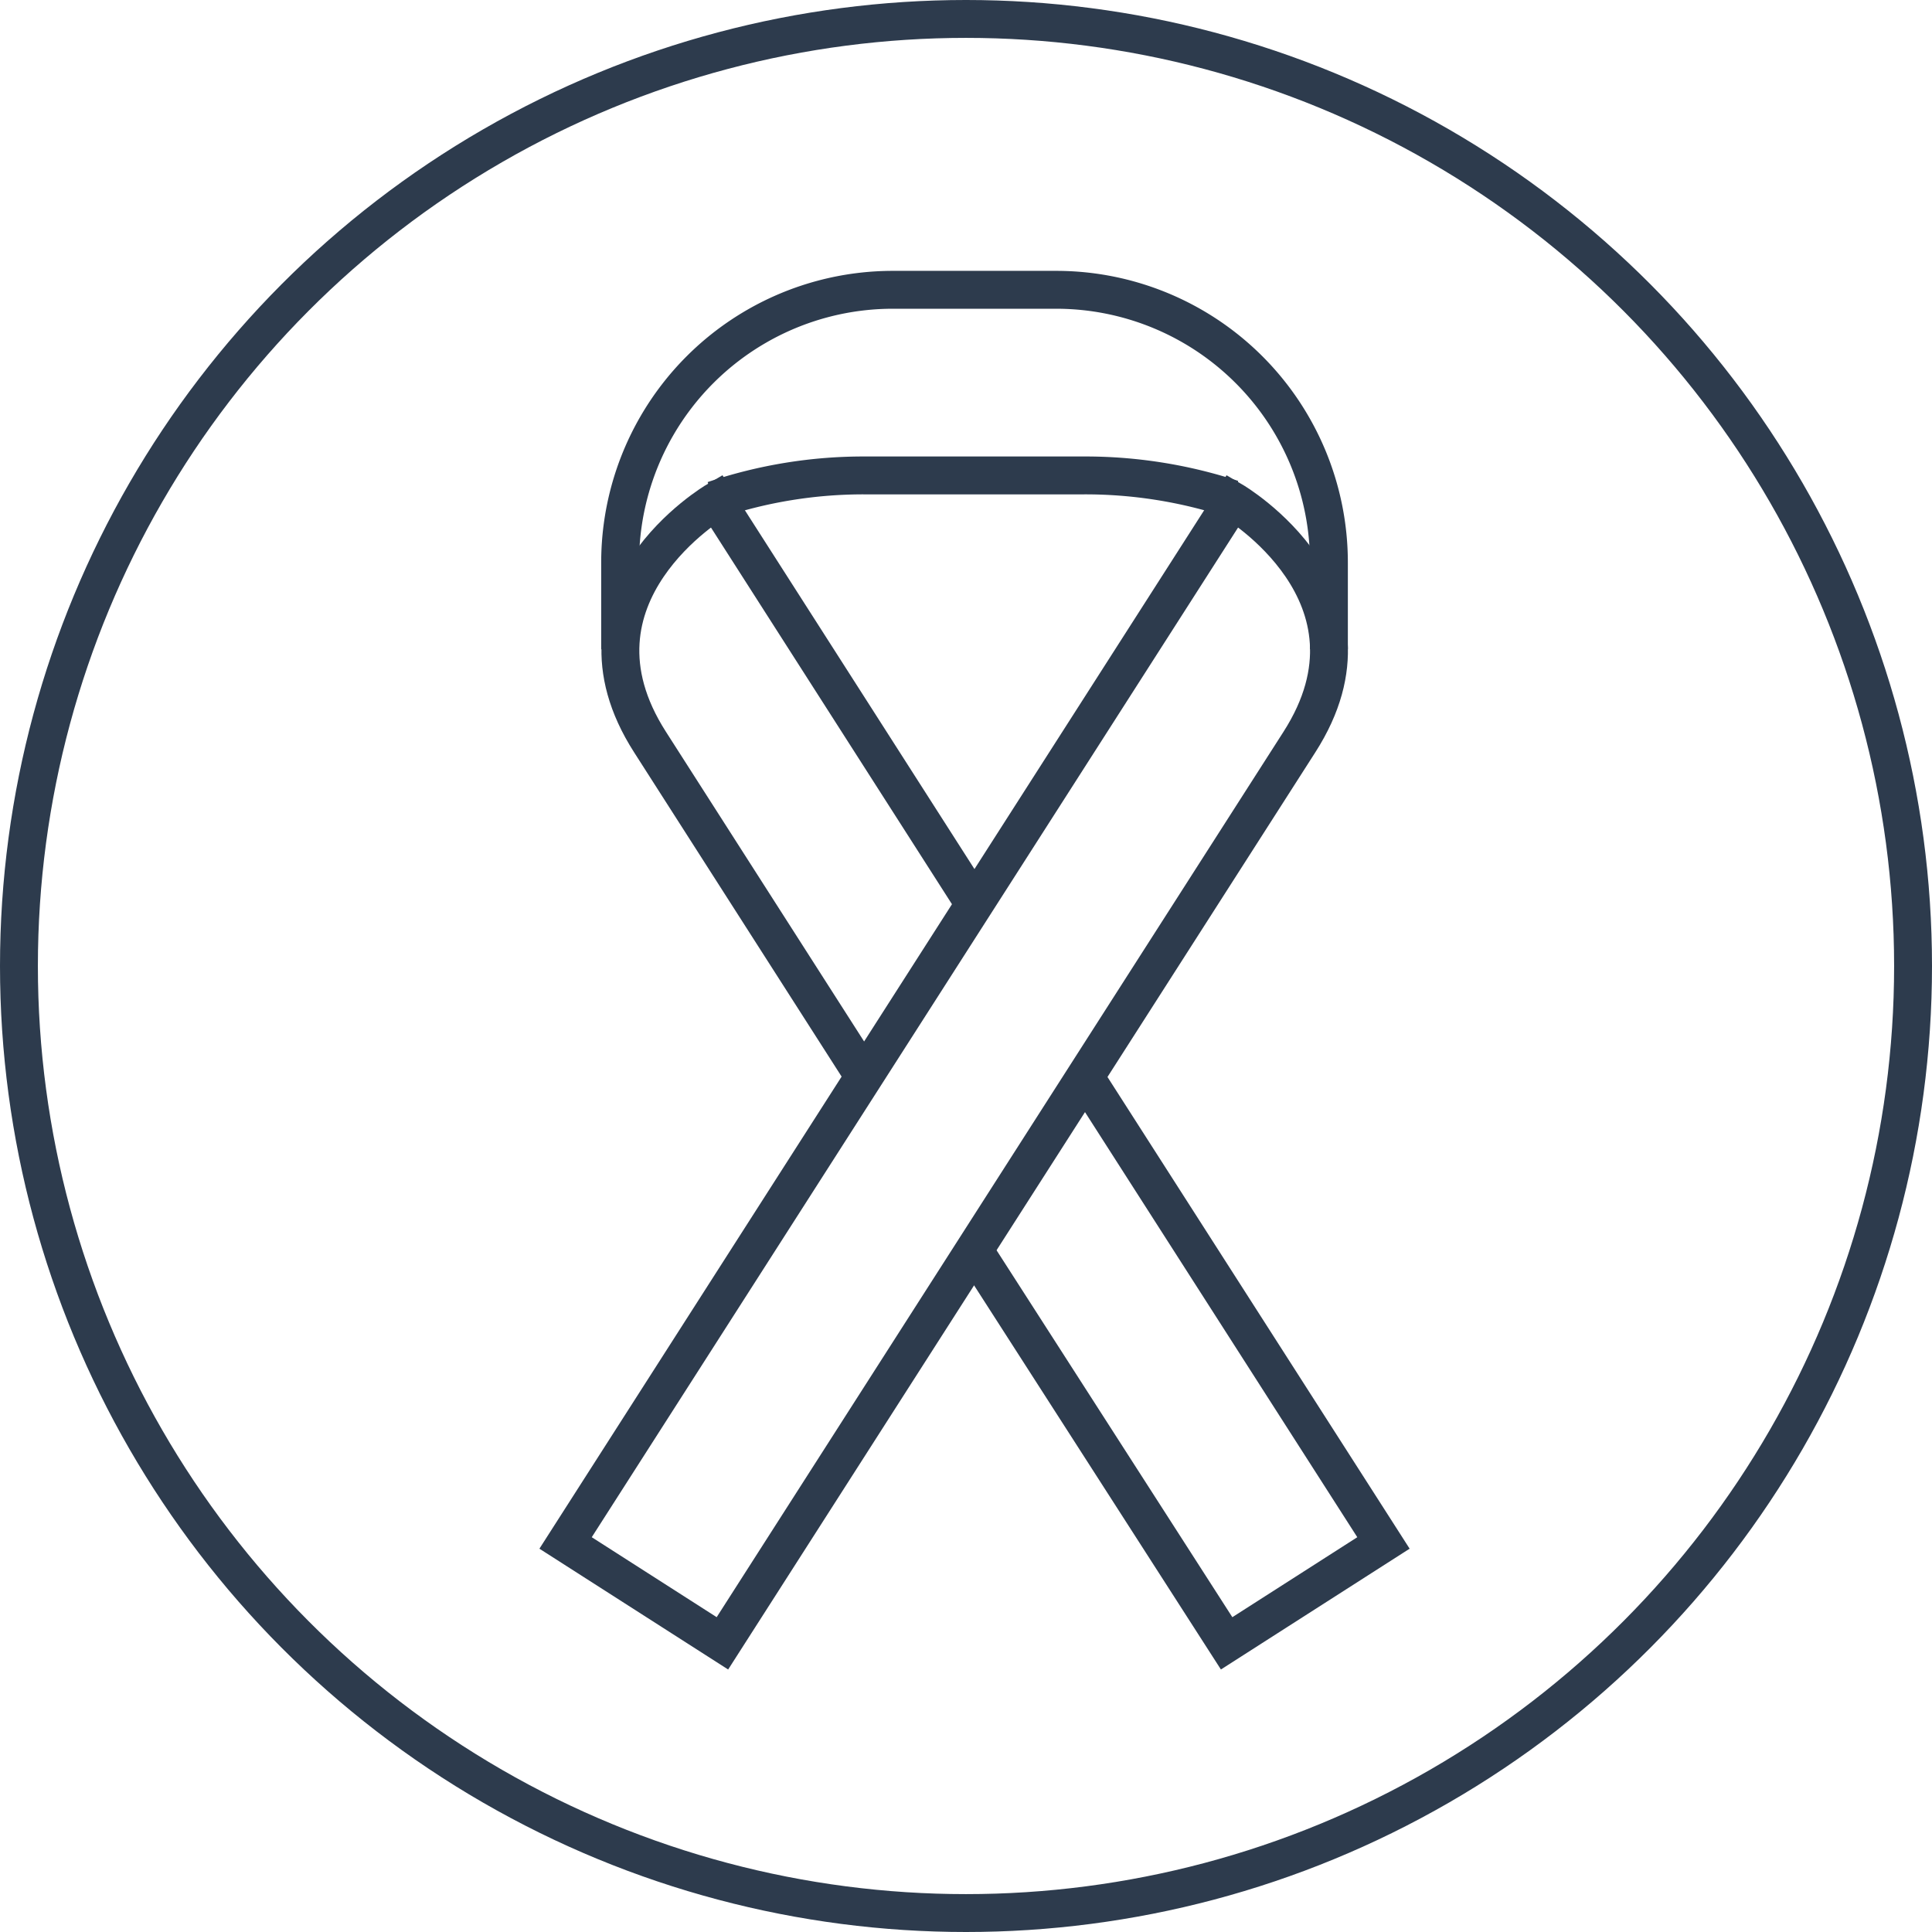
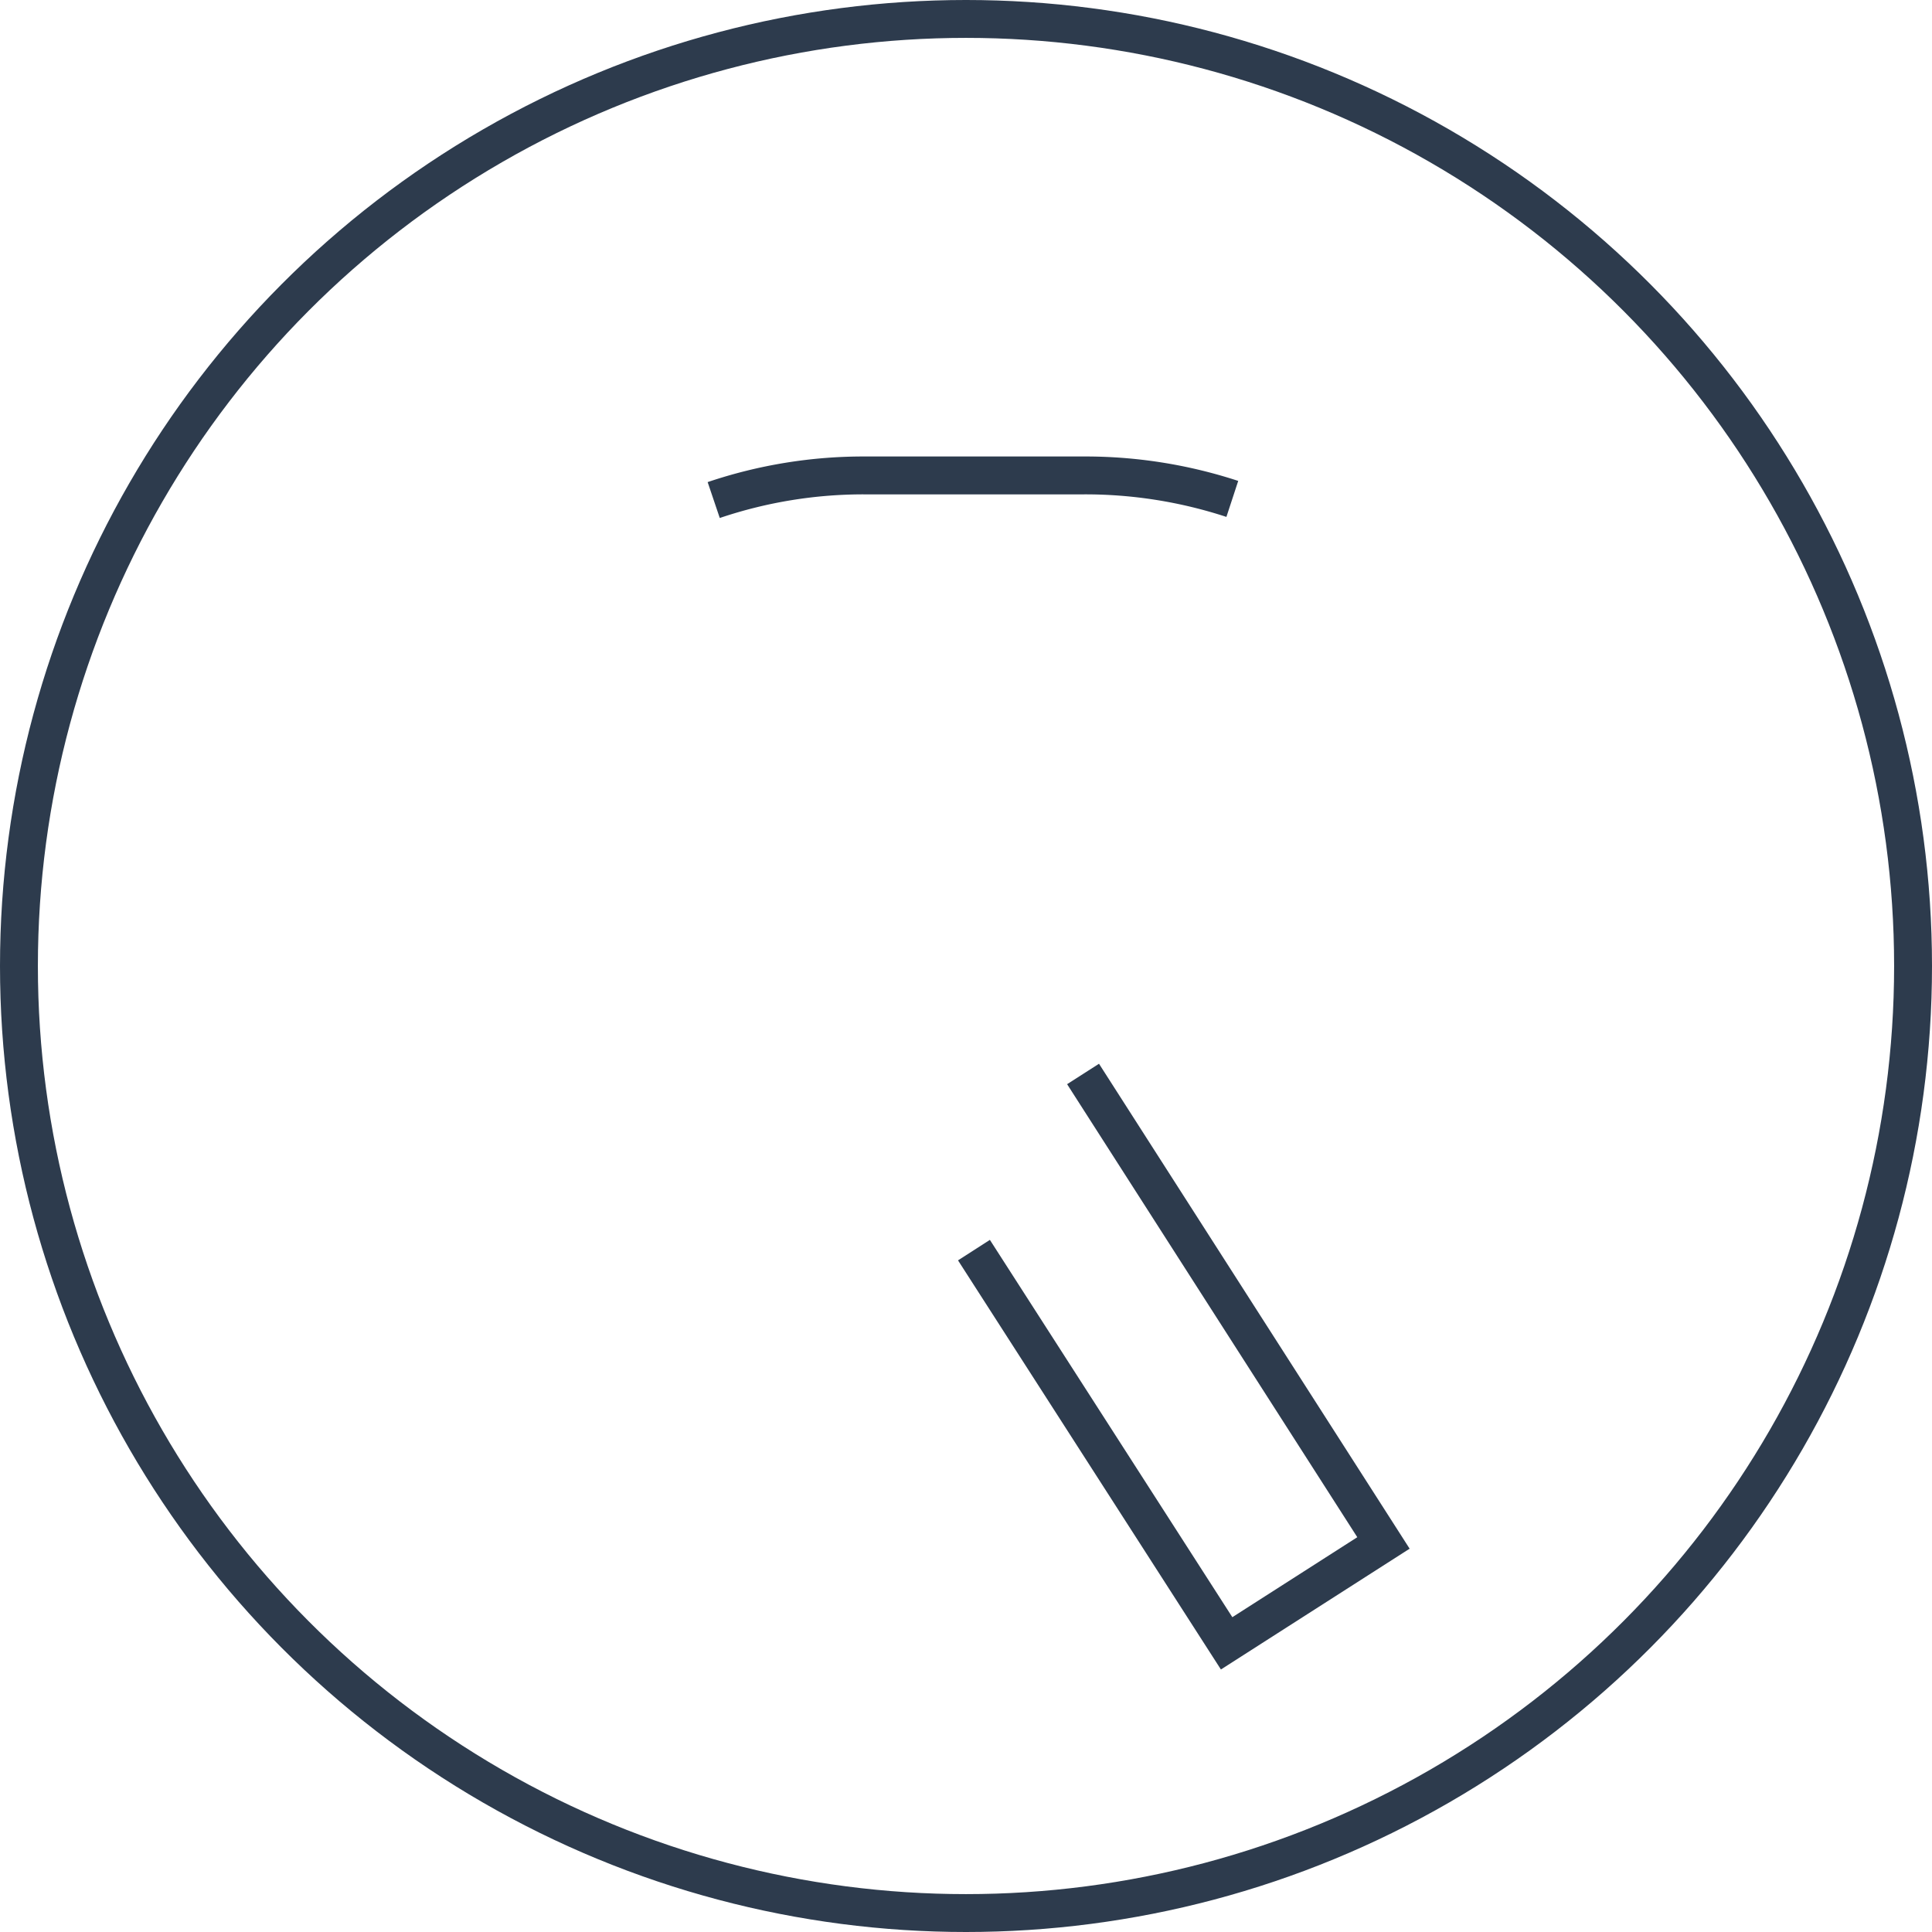
<svg xmlns="http://www.w3.org/2000/svg" id="Ebene_1" data-name="Ebene 1" viewBox="0 0 51 51">
  <defs>
    <style>.cls-1{fill:none;stroke:#2d3b4d;stroke-miterlimit:10;}</style>
  </defs>
-   <path class="cls-1" d="M34.3,19.59c2.49-3.88-1.76-6.37-1.76-6.37L14.93,40.73l4.14,2.65Z" />
  <path class="cls-1" d="M28.59,28.35l7.93,12.38-4.14,2.65L25.71,33" />
-   <path class="cls-1" d="M22.74,28.31l-5.58-8.72c-2.49-3.88,1.75-6.37,1.75-6.37l6.75,10.55" />
-   <path class="cls-1" d="M16.37,17.14V14.85a7.2,7.2,0,0,1,7.21-7.2h4.3a7.2,7.2,0,0,1,7.2,7.2v2.29" />
  <path class="cls-1" d="M18.84,13.2a12.35,12.35,0,0,1,4-.65H28.6a12.45,12.45,0,0,1,3.93.62" />
  <circle class="cls-1" cx="25.5" cy="25.5" r="25" />
</svg>